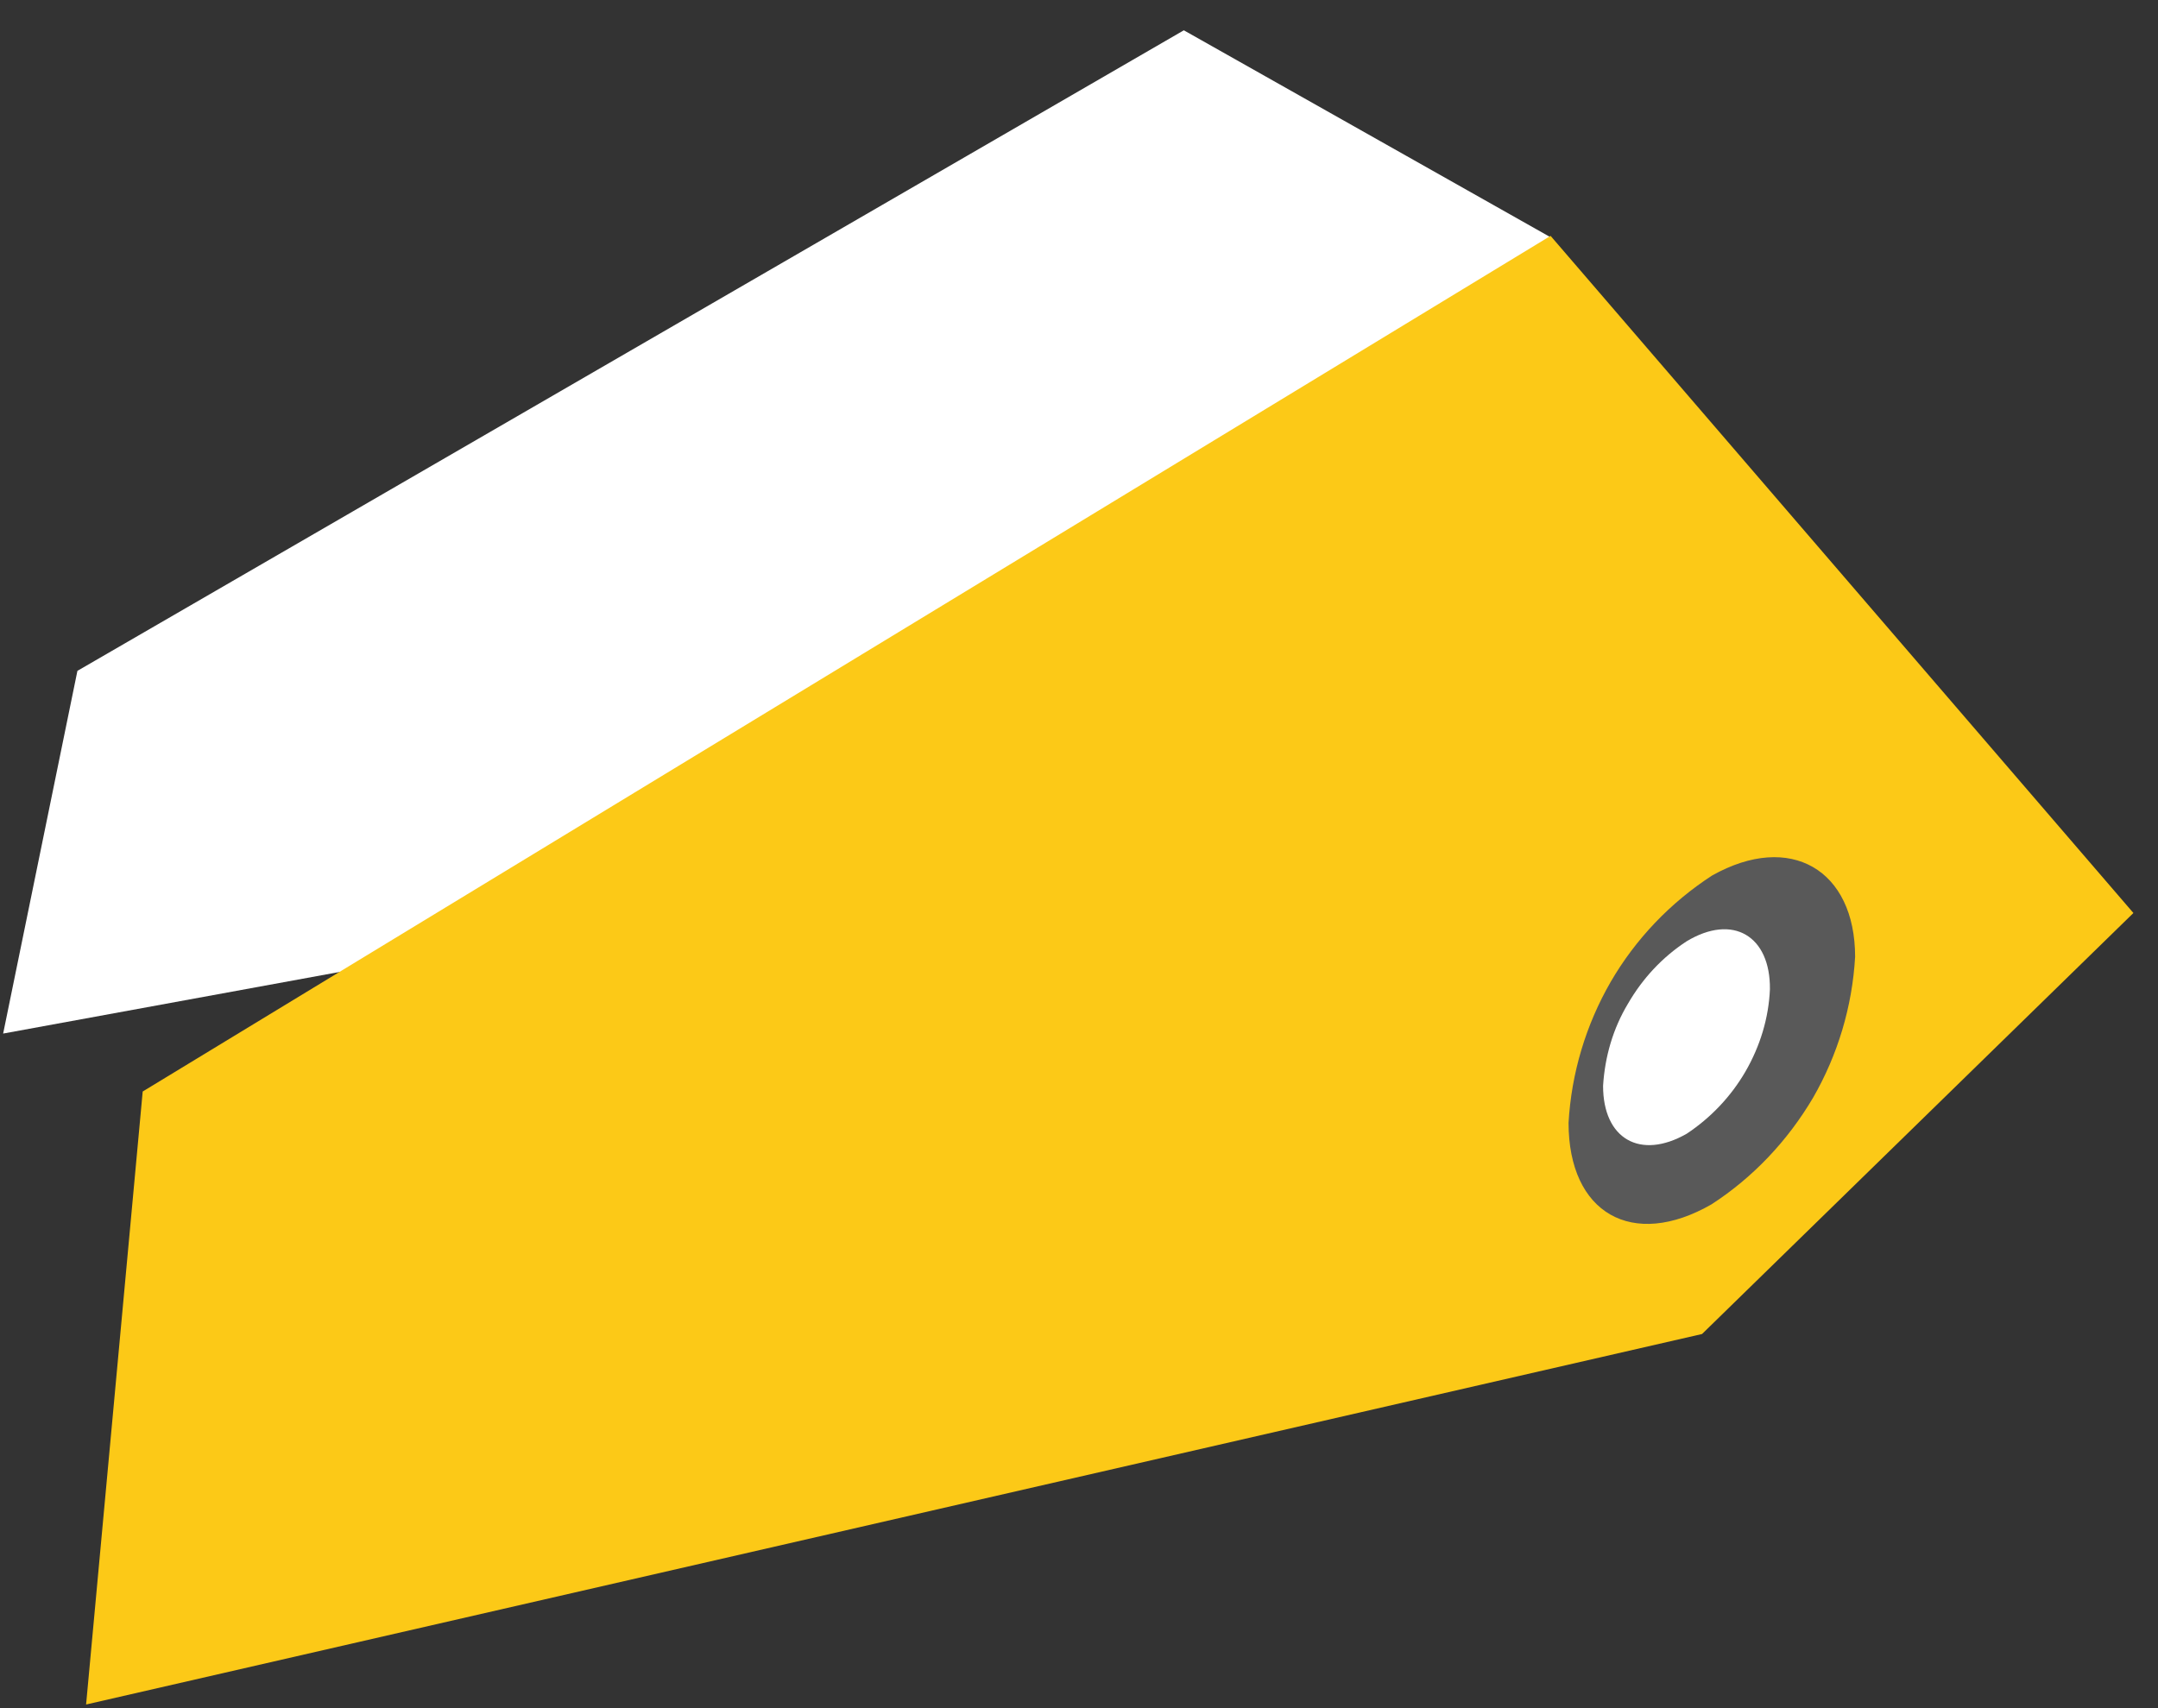
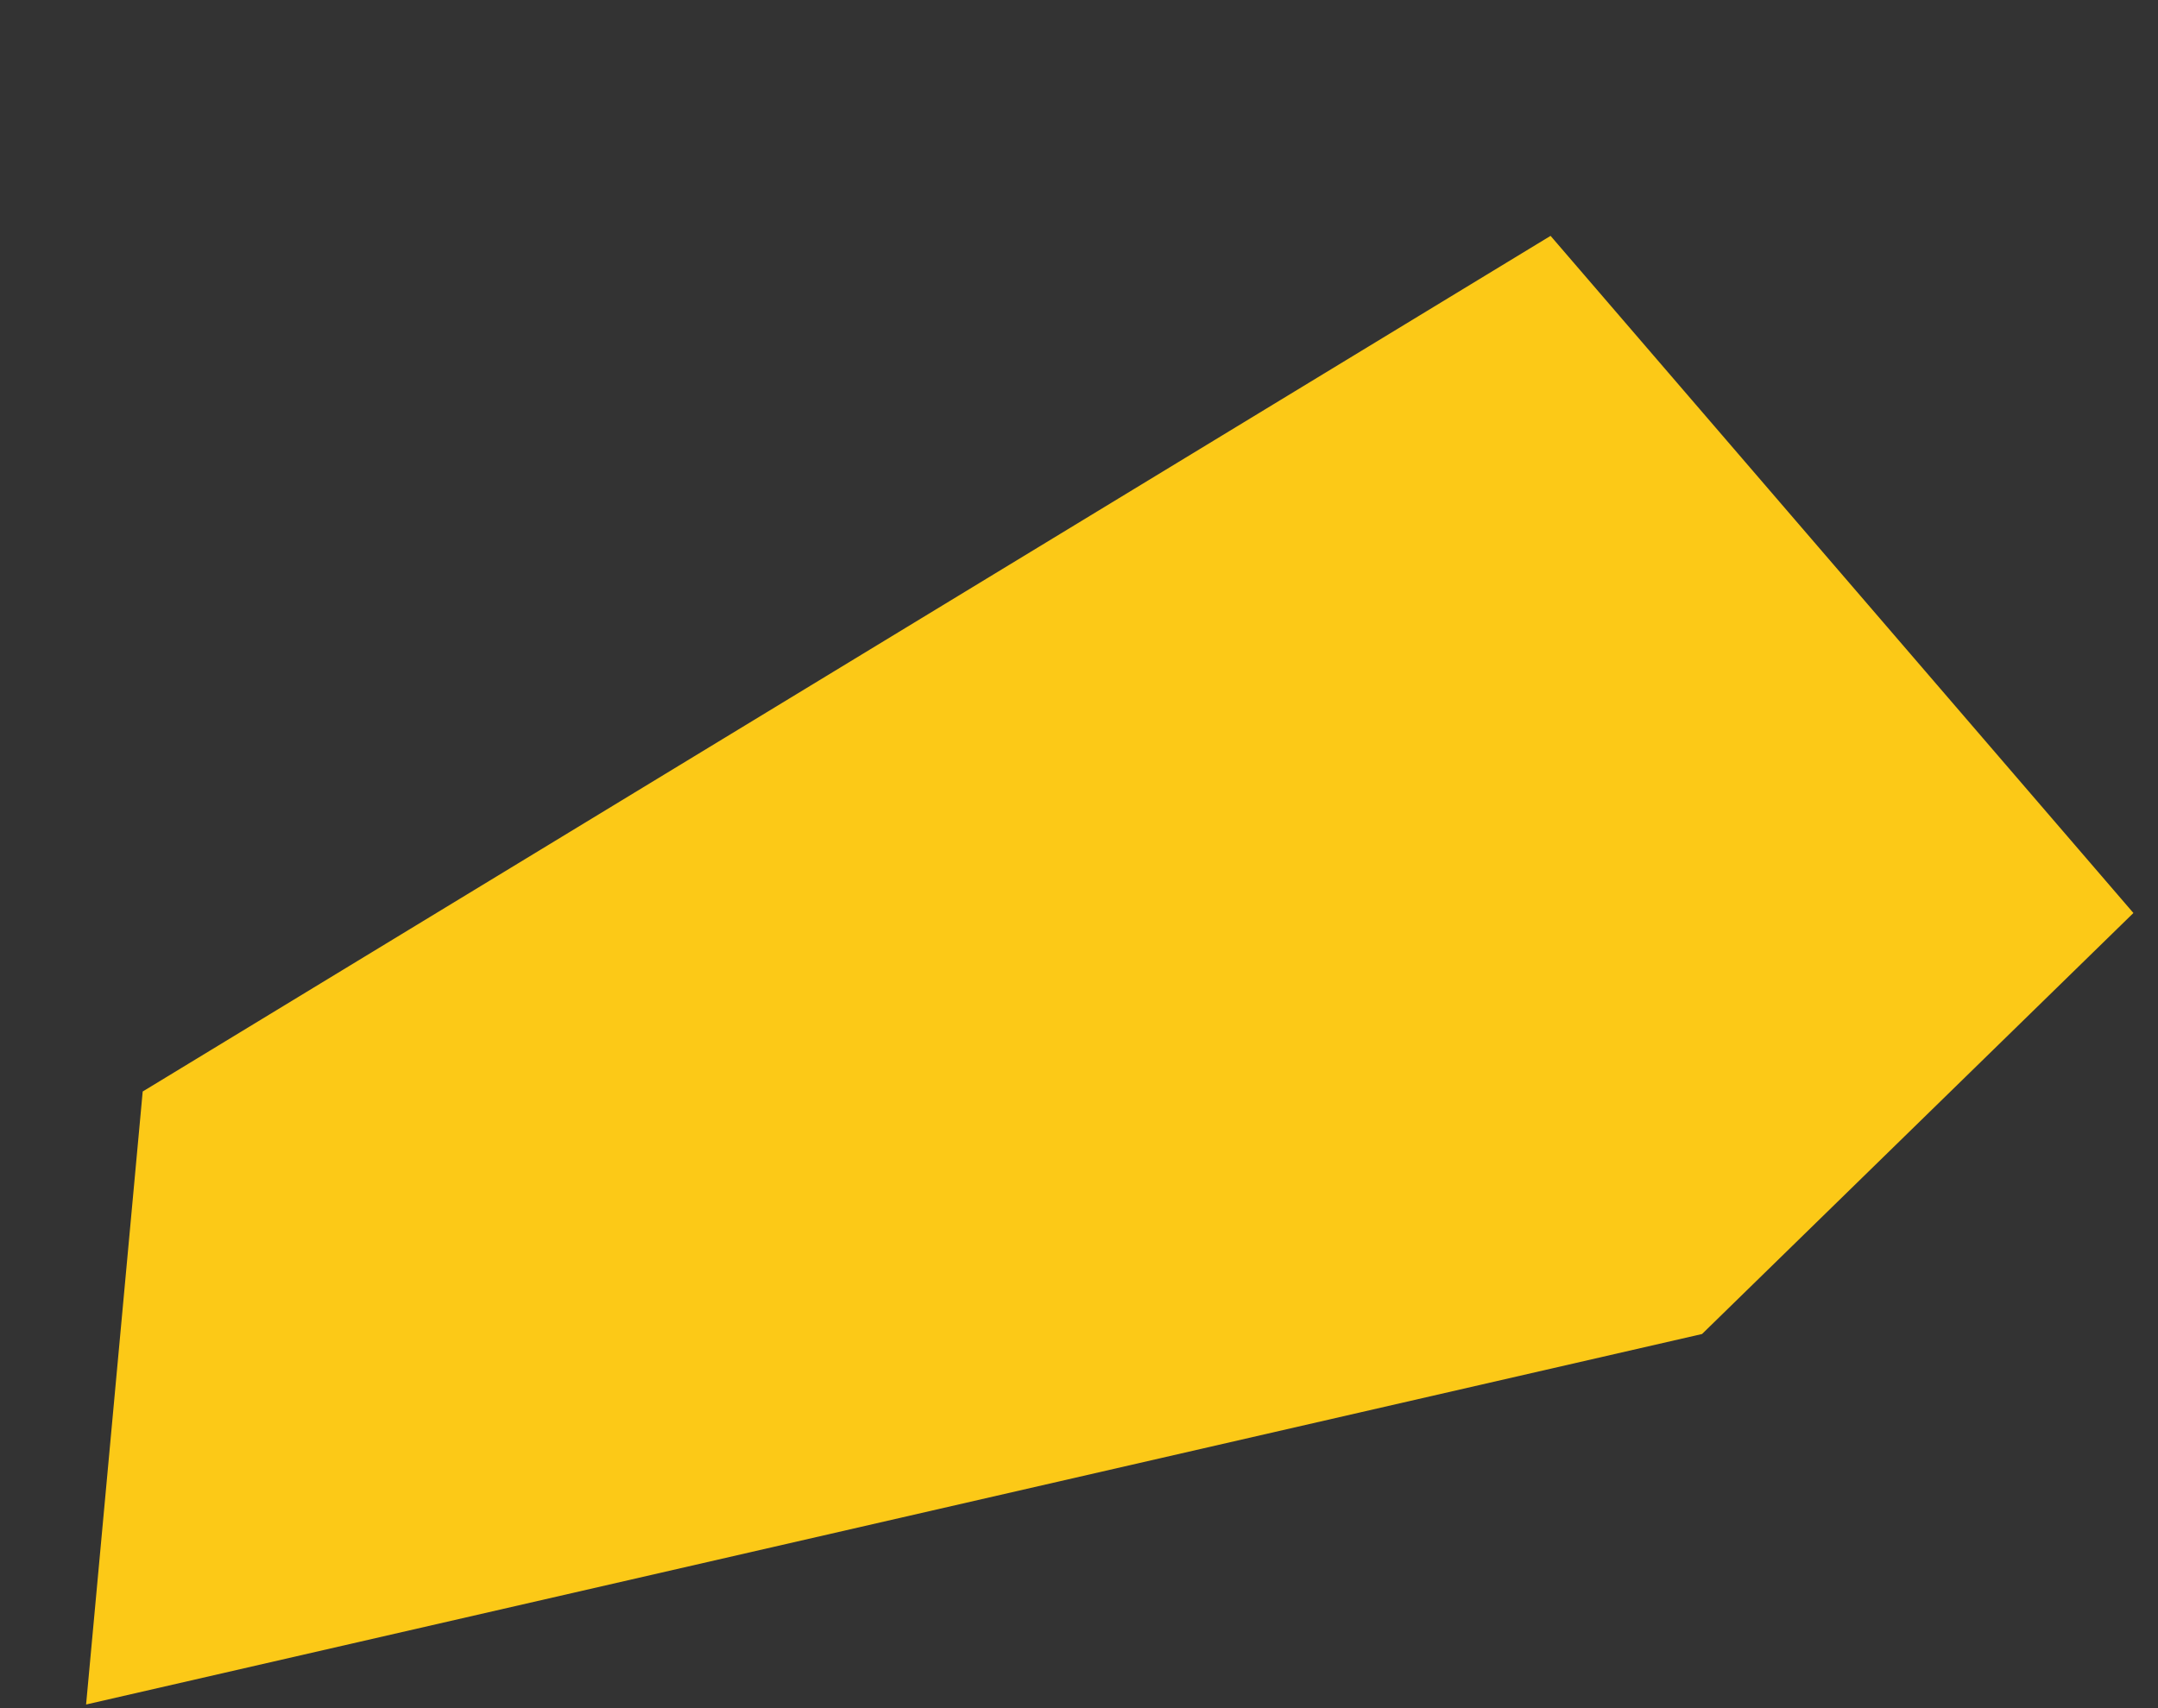
<svg xmlns="http://www.w3.org/2000/svg" width="48" height="38" viewBox="0 0 48 38" fill="none">
  <rect x="0" y="0" width="48" height="38" fill="#333333" stroke="none" />
-   <path d="M34.519 5.295L10.014 21.172L0.07 22.993L1.722 14.924L26.332 0.674L34.519 5.295Z" fill="white" />
  <path d="M37.858 29.677L1.915 37.919L3.174 24.282L34.489 5.247L47.453 20.311L37.858 29.677Z" fill="#FCC917" />
-   <path d="M41.263 21.286C41.2 22.391 40.878 23.465 40.328 24.42C39.761 25.379 38.998 26.189 38.071 26.791C36.309 27.805 34.889 26.991 34.889 24.978C34.952 23.873 35.275 22.8 35.825 21.845C36.38 20.889 37.154 20.079 38.082 19.477C39.824 18.498 41.263 19.352 41.263 21.286Z" fill="#595959" />
-   <path d="M39.368 22.006C39.341 22.651 39.148 23.276 38.826 23.834C38.503 24.392 38.051 24.868 37.516 25.222C36.482 25.812 35.657 25.336 35.657 24.157C35.696 23.512 35.877 22.883 36.211 22.328C36.533 21.77 36.974 21.294 37.516 20.94C38.547 20.319 39.38 20.822 39.368 22.006Z" fill="white" />
</svg>